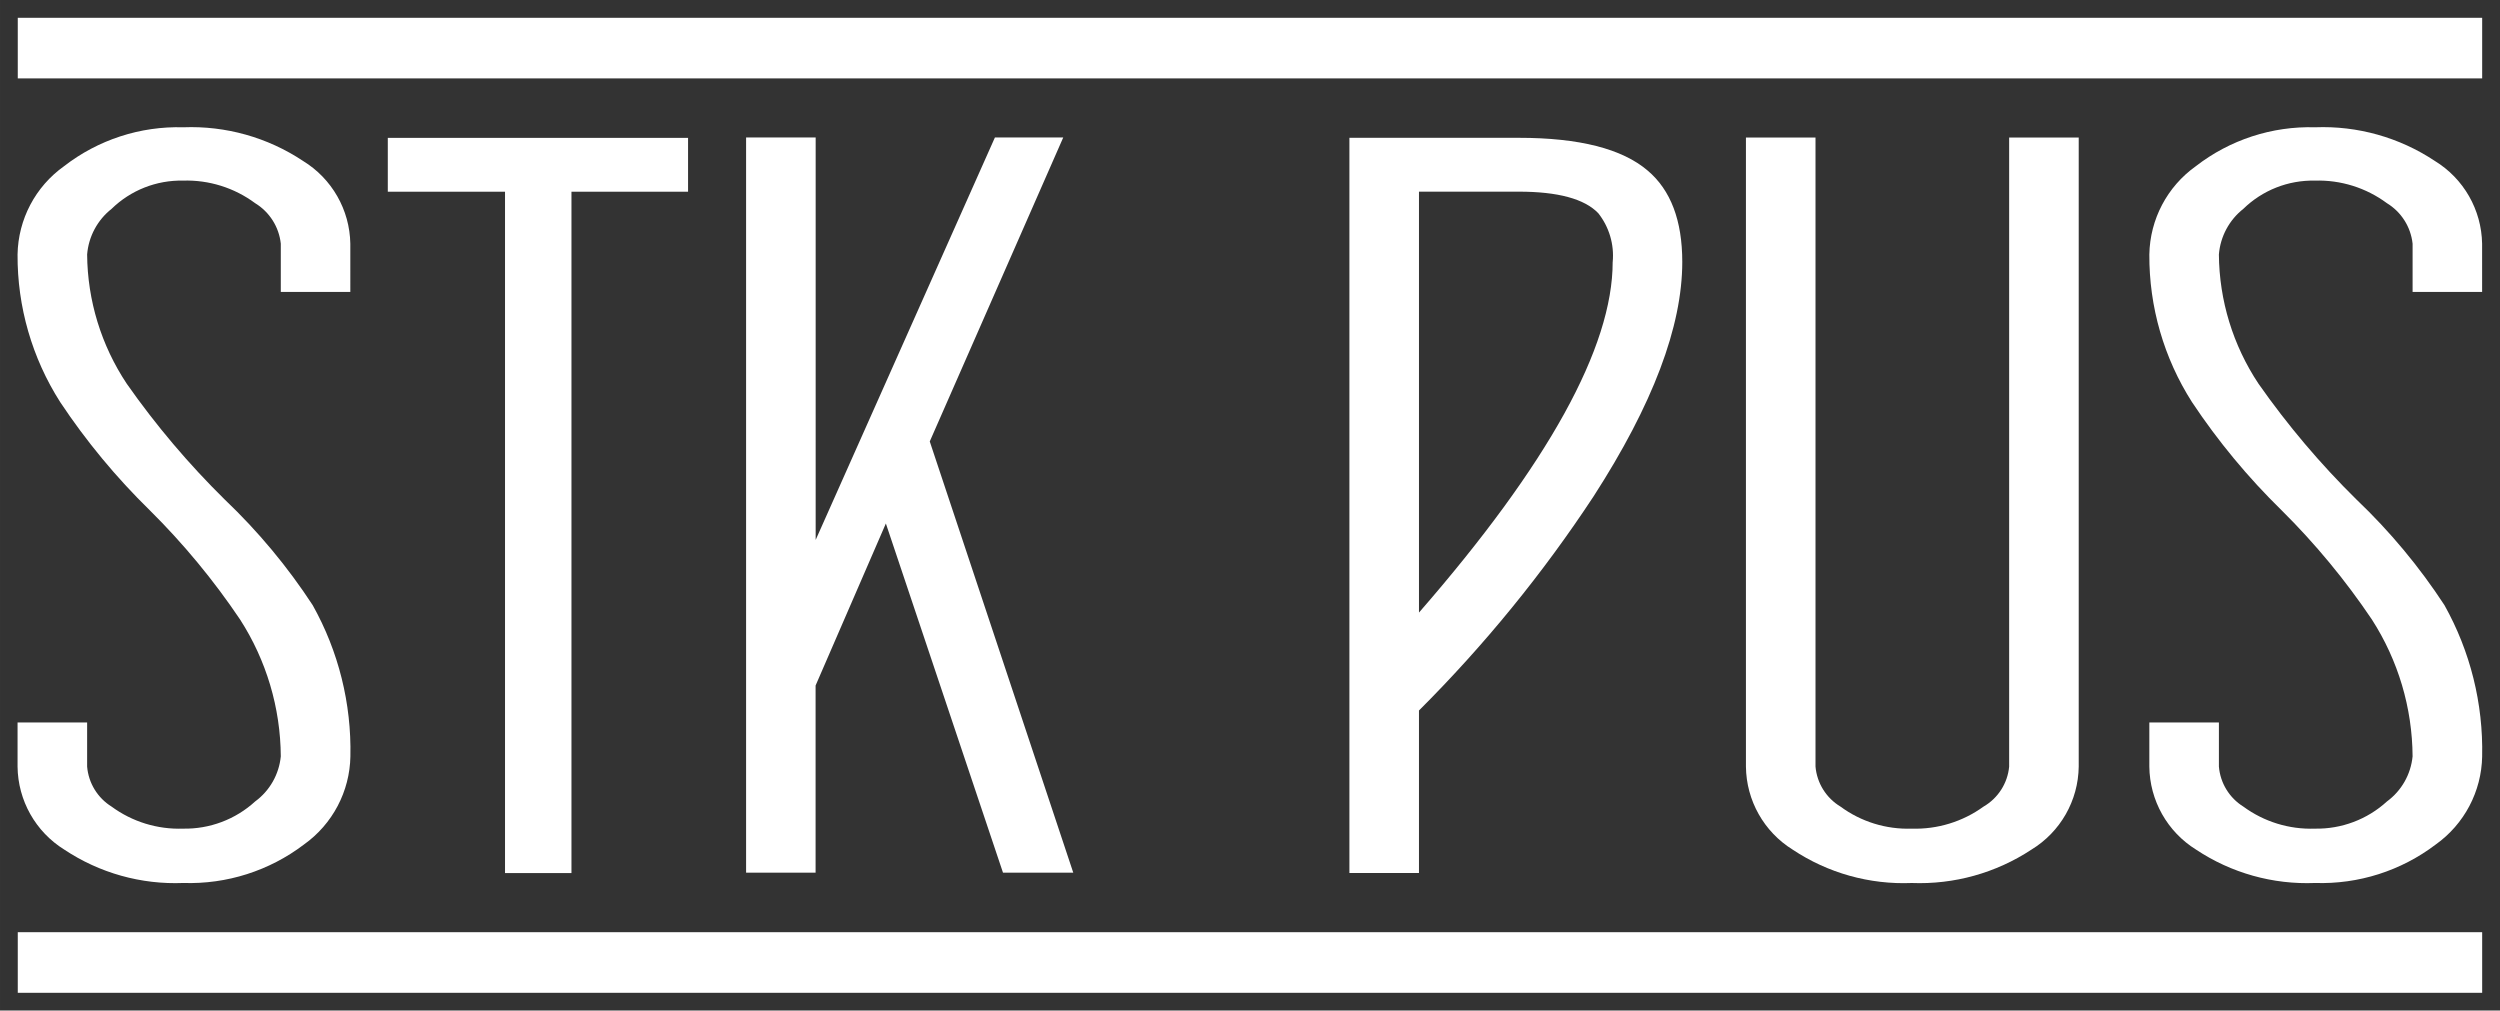
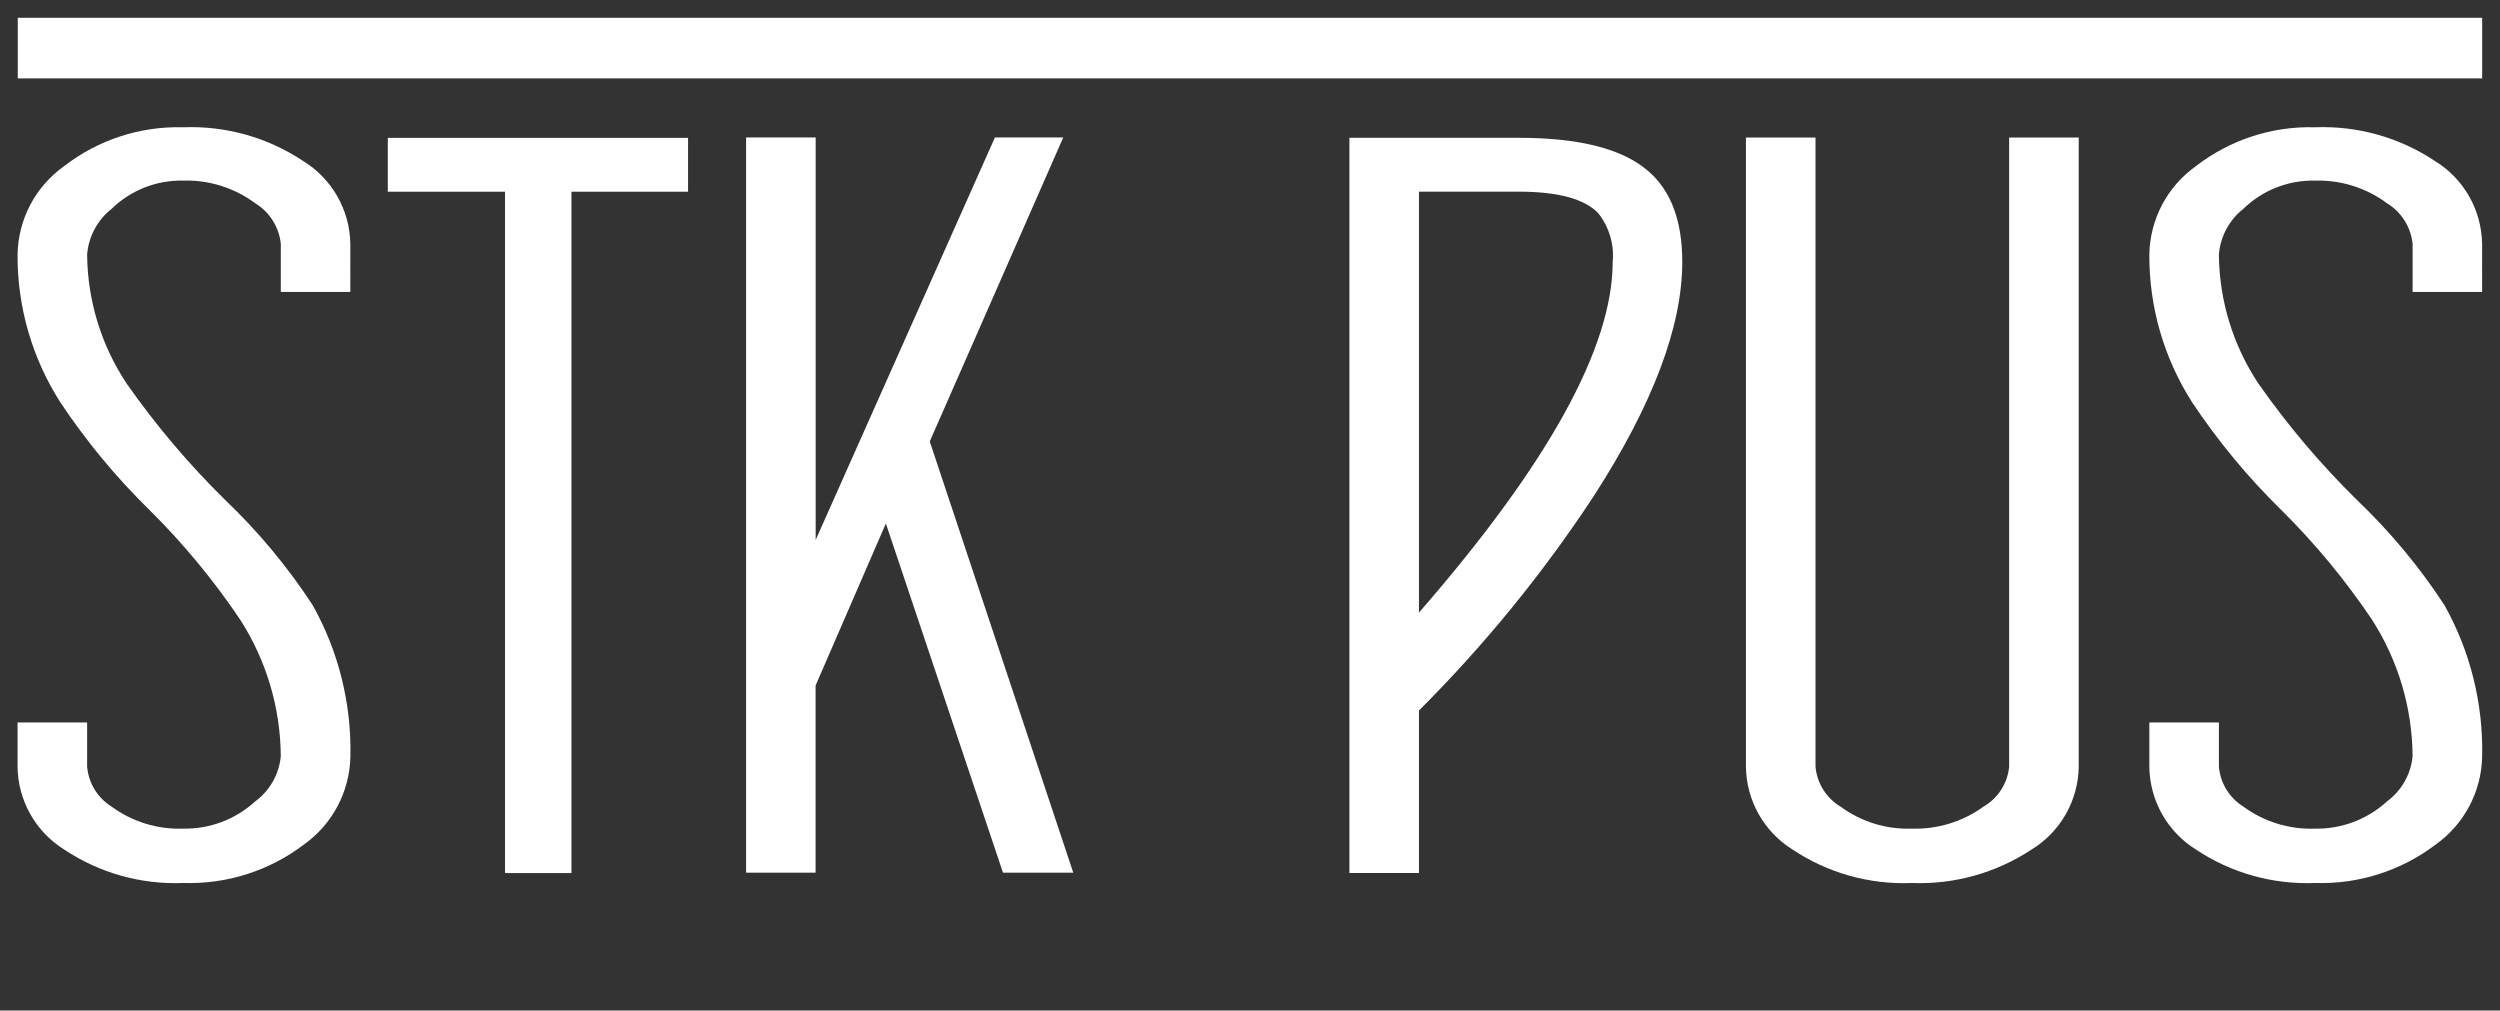
<svg xmlns="http://www.w3.org/2000/svg" width="703.615" height="284.42" viewBox="0 0 186.165 75.253" version="1.1" id="svg291">
  <rect x="0" y="0" width="186.165" height="75.253" fill="#333333" stroke="none" />
  <defs id="defs288" />
  <g id="layer1" transform="translate(-13.75,-38.695)">
    <g id="g374" transform="translate(-68.792,5.292)">
      <g id="g101" transform="matrix(0.353,0,0,-0.353,108.635,89.726)">
        <path d="m 0,0 c -0.131,-7.405 -3.77,-14.308 -9.804,-18.602 -7.295,-5.543 -16.276,-8.407 -25.434,-8.111 -8.9,-0.364 -17.688,2.098 -25.105,7.032 -6.071,3.766 -9.795,10.375 -9.871,17.519 v 9.304 h 14.676 v -9.304 c 0.288,-3.47 2.2,-6.599 5.157,-8.438 4.358,-3.198 9.666,-4.836 15.069,-4.65 5.618,-0.111 11.063,1.941 15.212,5.73 3.078,2.256 5.048,5.718 5.417,9.517 -0.065,10.246 -3.045,20.261 -8.592,28.876 -5.574,8.285 -11.953,16 -19.043,23.033 -7.084,6.926 -13.42,14.578 -18.905,22.83 -5.932,9.299 -9.054,20.112 -8.991,31.141 0.129,7.406 3.765,14.311 9.797,18.609 7.184,5.576 16.083,8.481 25.173,8.218 8.948,0.346 17.779,-2.135 25.237,-7.091 6.102,-3.729 9.871,-10.32 9.991,-17.47 V 97.975 h -14.667 v 10.174 c -0.378,3.537 -2.381,6.696 -5.417,8.547 -4.391,3.253 -9.75,4.93 -15.212,4.76 -5.618,0.112 -11.047,-2.035 -15.069,-5.959 -2.983,-2.352 -4.851,-5.84 -5.157,-9.626 0.076,-9.703 2.977,-19.173 8.35,-27.252 6.138,-8.758 13.059,-16.94 20.678,-24.444 7.024,-6.685 13.25,-14.161 18.553,-22.279 5.452,-9.735 8.198,-20.751 7.954,-31.906" style="fill:#ffffff;fill-opacity:1;fill-rule:nonzero;stroke:none" id="path103" />
      </g>
      <g id="g105" transform="matrix(0.353,0,0,-0.353,133.779,47.679)">
        <path d="M 0,0 H -24.596 V -143.735 H -38.612 V 0 H -63.34 V 11.357 H 0 Z" style="fill:#ffffff;fill-opacity:1;fill-rule:nonzero;stroke:none" id="path107" />
      </g>
      <g id="g109" transform="matrix(0.353,0,0,-0.353,162.463,98.385)">
        <path d="M 0,0 H -14.825 L -39.53,73.653 -54.355,39.472 V 0 h -14.66 v 155.092 h 14.676 V 70.188 l 37.816,84.904 H -2.108 L -30.271,90.959 Z" style="fill:#ffffff;fill-opacity:1;fill-rule:nonzero;stroke:none" id="path111" />
      </g>
      <g id="g113" transform="matrix(0.353,0,0,-0.353,202.634,52.908)">
        <path d="m 0,0 c 0.343,3.692 -0.749,7.375 -3.049,10.284 -2.909,3.027 -8.508,4.541 -16.797,4.541 H -40.868 V -73.969 C -13.627,-42.682 -0.006,-18.026 -0.006,0 m 14.682,0 c 0,-13.626 -6.23,-30.101 -18.692,-49.424 -10.71,-16.285 -23.059,-31.431 -36.852,-45.203 V -128.91 H -55.544 V 26.182 h 35.772 c 12.717,0 21.77,-2.308 27.159,-6.923 C 12.247,15.151 14.676,8.732 14.676,0" style="fill:#ffffff;fill-opacity:1;fill-rule:nonzero;stroke:none" id="path115" />
      </g>
      <g id="g117" transform="matrix(0.353,0,0,-0.353,237.336,90.489)">
        <path d="m 0,0 c -0.09,-7.172 -3.865,-13.792 -9.991,-17.522 -7.472,-4.921 -16.297,-7.38 -25.237,-7.032 -8.901,-0.364 -17.688,2.098 -25.105,7.032 -6.071,3.768 -9.794,10.378 -9.868,17.522 v 132.704 h 14.676 V 0 c 0.306,-3.494 2.266,-6.631 5.272,-8.437 4.343,-3.196 9.636,-4.834 15.025,-4.651 5.424,-0.167 10.751,1.468 15.147,4.651 3.061,1.772 5.075,4.916 5.405,8.437 V 132.704 H 0 Z" style="fill:#ffffff;fill-opacity:1;fill-rule:nonzero;stroke:none" id="path119" />
      </g>
      <g id="g121" transform="matrix(0.353,0,0,-0.353,267.379,89.726)">
        <path d="m 0,0 c -0.131,-7.405 -3.769,-14.308 -9.804,-18.602 -7.295,-5.543 -16.276,-8.407 -25.434,-8.111 -8.9,-0.364 -17.688,2.098 -25.105,7.032 -6.071,3.767 -9.793,10.377 -9.868,17.522 v 9.301 h 14.676 v -9.304 c 0.288,-3.47 2.2,-6.599 5.157,-8.438 4.36,-3.2 9.671,-4.838 15.076,-4.65 5.617,-0.111 11.063,1.941 15.211,5.73 3.078,2.258 5.047,5.721 5.415,9.52 -0.065,10.246 -3.045,20.261 -8.592,28.876 -5.575,8.286 -11.953,16.001 -19.044,23.033 -7.083,6.926 -13.42,14.577 -18.904,22.827 -5.932,9.299 -9.054,20.112 -8.992,31.141 0.13,7.406 3.765,14.311 9.797,18.609 7.184,5.576 16.083,8.481 25.173,8.218 8.949,0.346 17.779,-2.135 25.238,-7.091 6.101,-3.729 9.87,-10.32 9.99,-17.47 V 97.975 h -14.666 v 10.174 c -0.38,3.536 -2.382,6.693 -5.418,8.544 -4.39,3.252 -9.748,4.929 -15.208,4.76 -5.621,0.115 -11.054,-2.03 -15.079,-5.956 -2.983,-2.352 -4.851,-5.84 -5.157,-9.626 0.076,-9.703 2.977,-19.173 8.35,-27.252 6.138,-8.758 13.059,-16.94 20.678,-24.444 7.024,-6.685 13.25,-14.161 18.553,-22.279 5.452,-9.735 8.198,-20.751 7.954,-31.906" style="fill:#ffffff;fill-opacity:1;fill-rule:nonzero;stroke:none" id="path123" />
      </g>
-       <path d="M 83.865,102.82 H 267.379 v 4.513 H 83.865 Z" style="fill:#ffffff;fill-opacity:1;fill-rule:nonzero;stroke:none;stroke-width:0.353" id="path125" />
      <path d="M 83.865,34.727 H 267.379 v 4.513 H 83.865 Z" style="fill:#ffffff;fill-opacity:1;fill-rule:nonzero;stroke:none;stroke-width:0.353" id="path127" />
    </g>
  </g>
</svg>